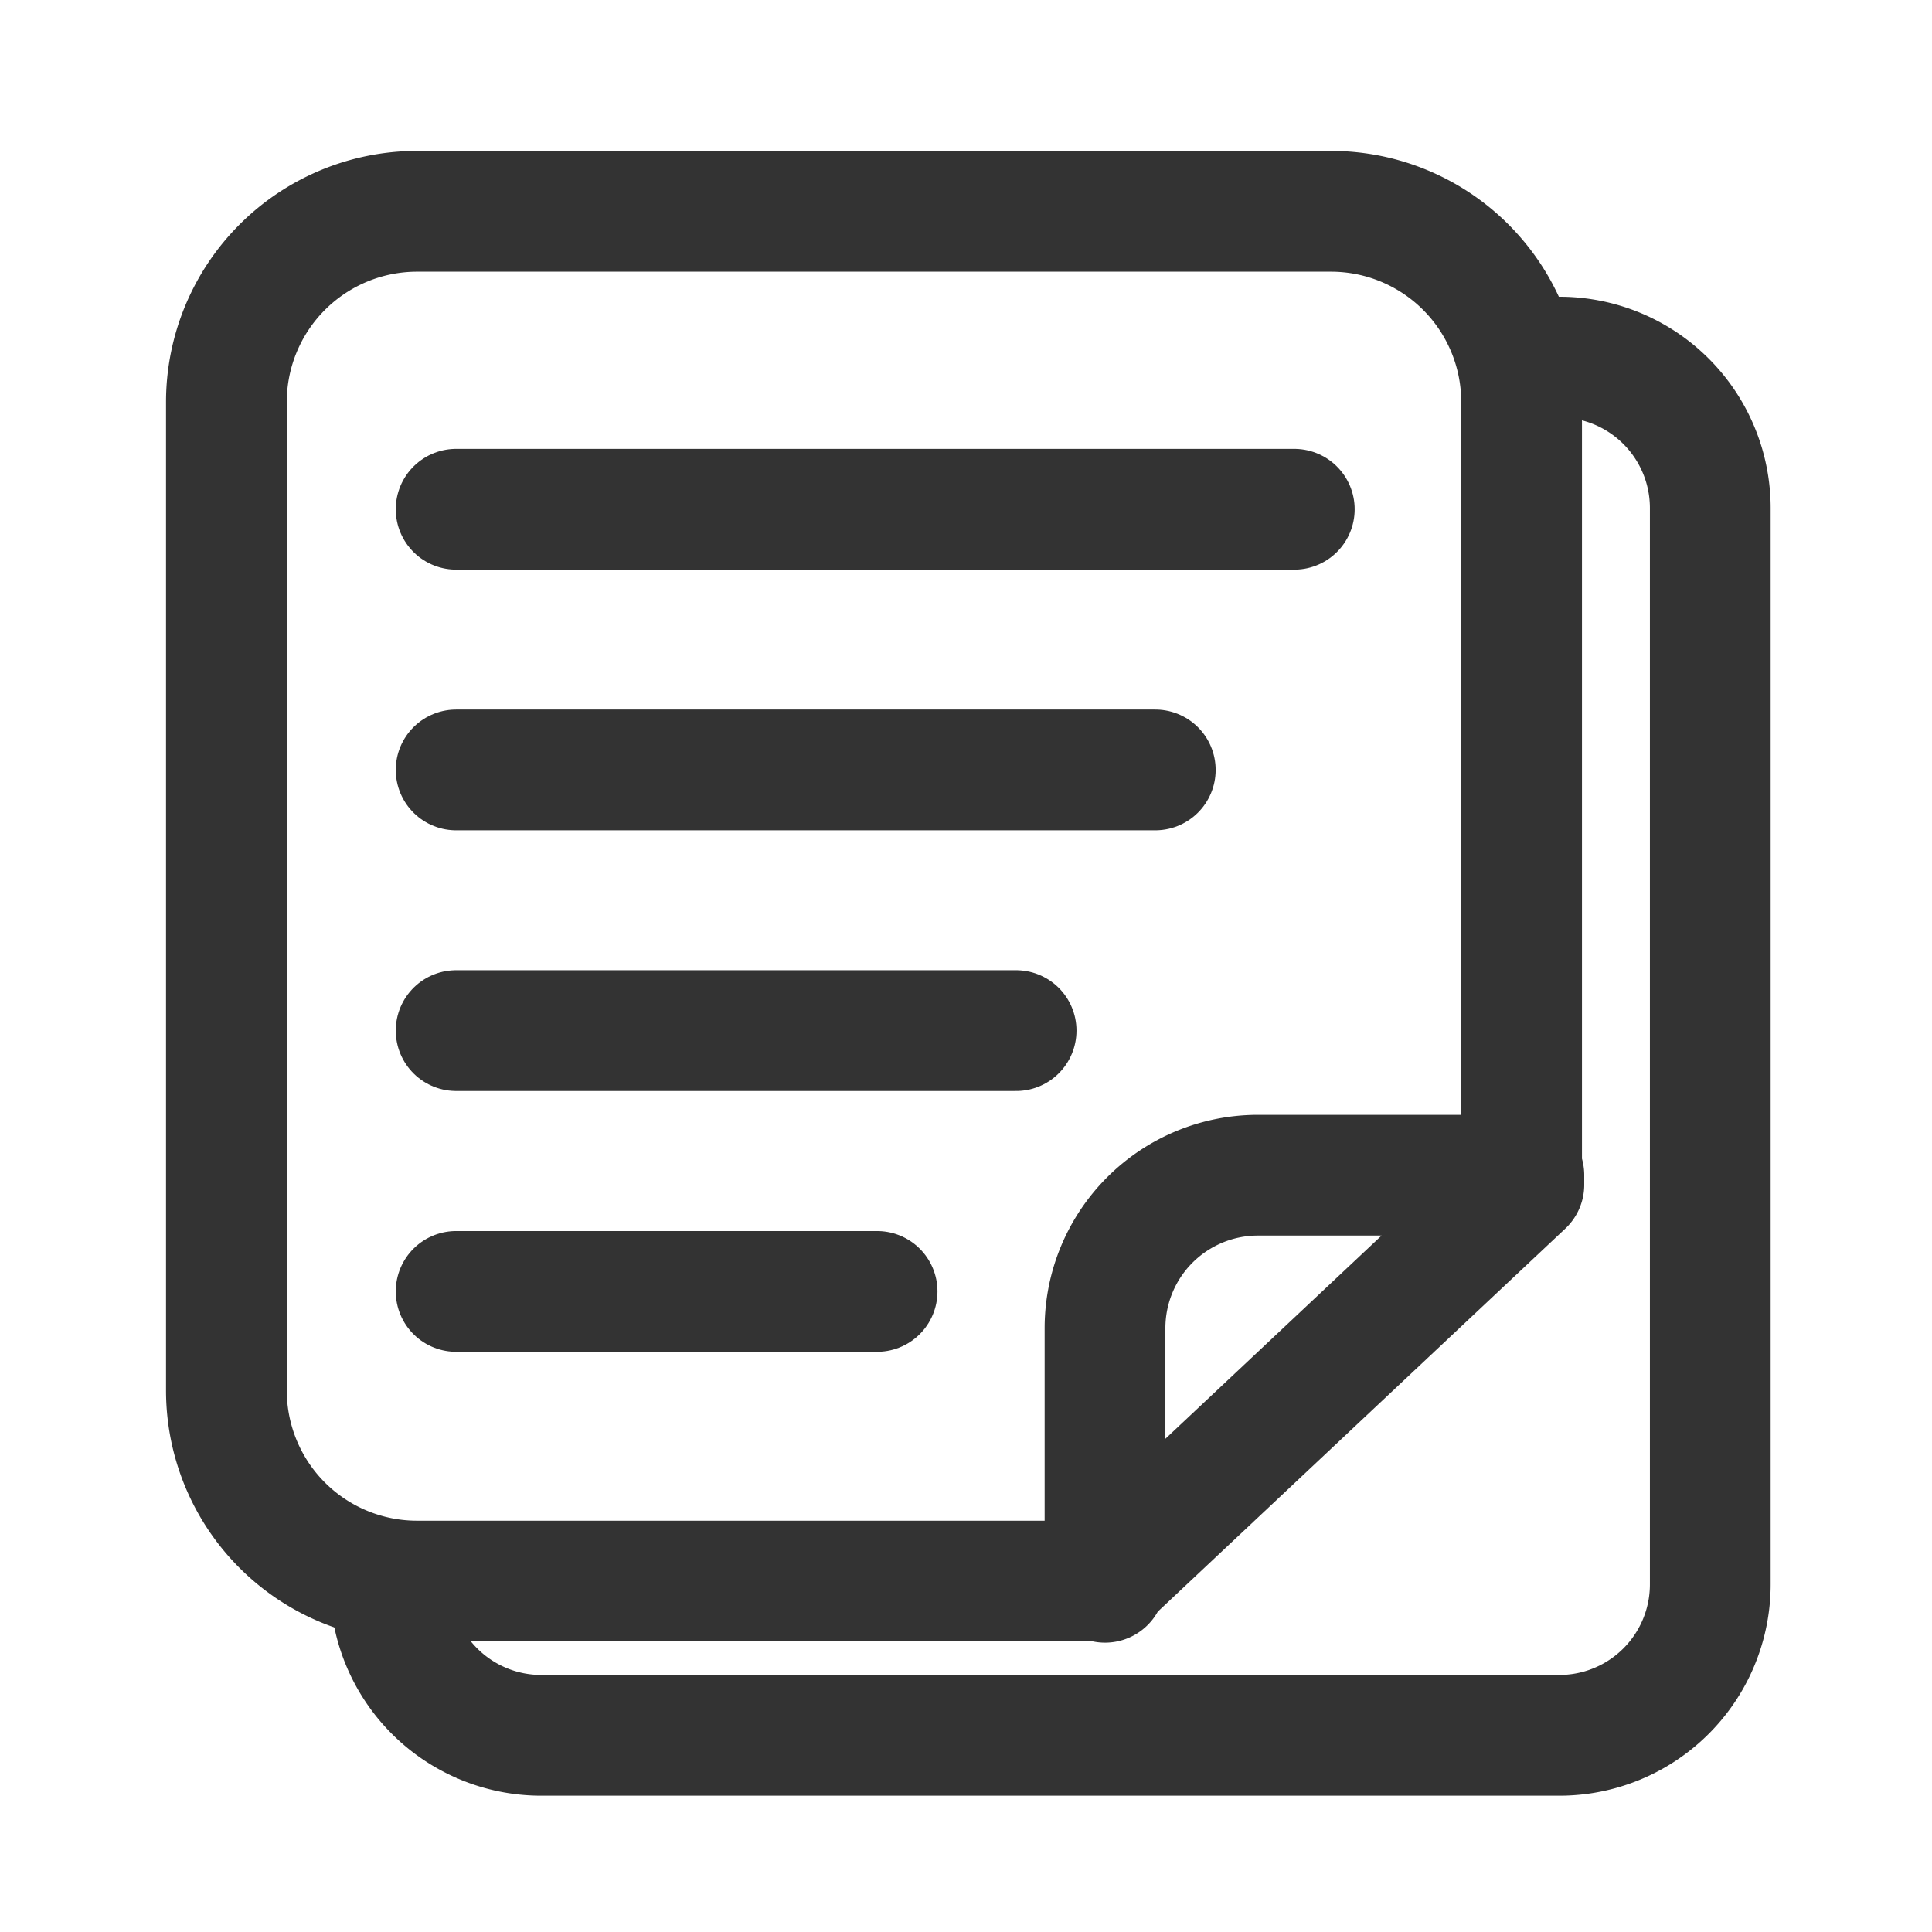
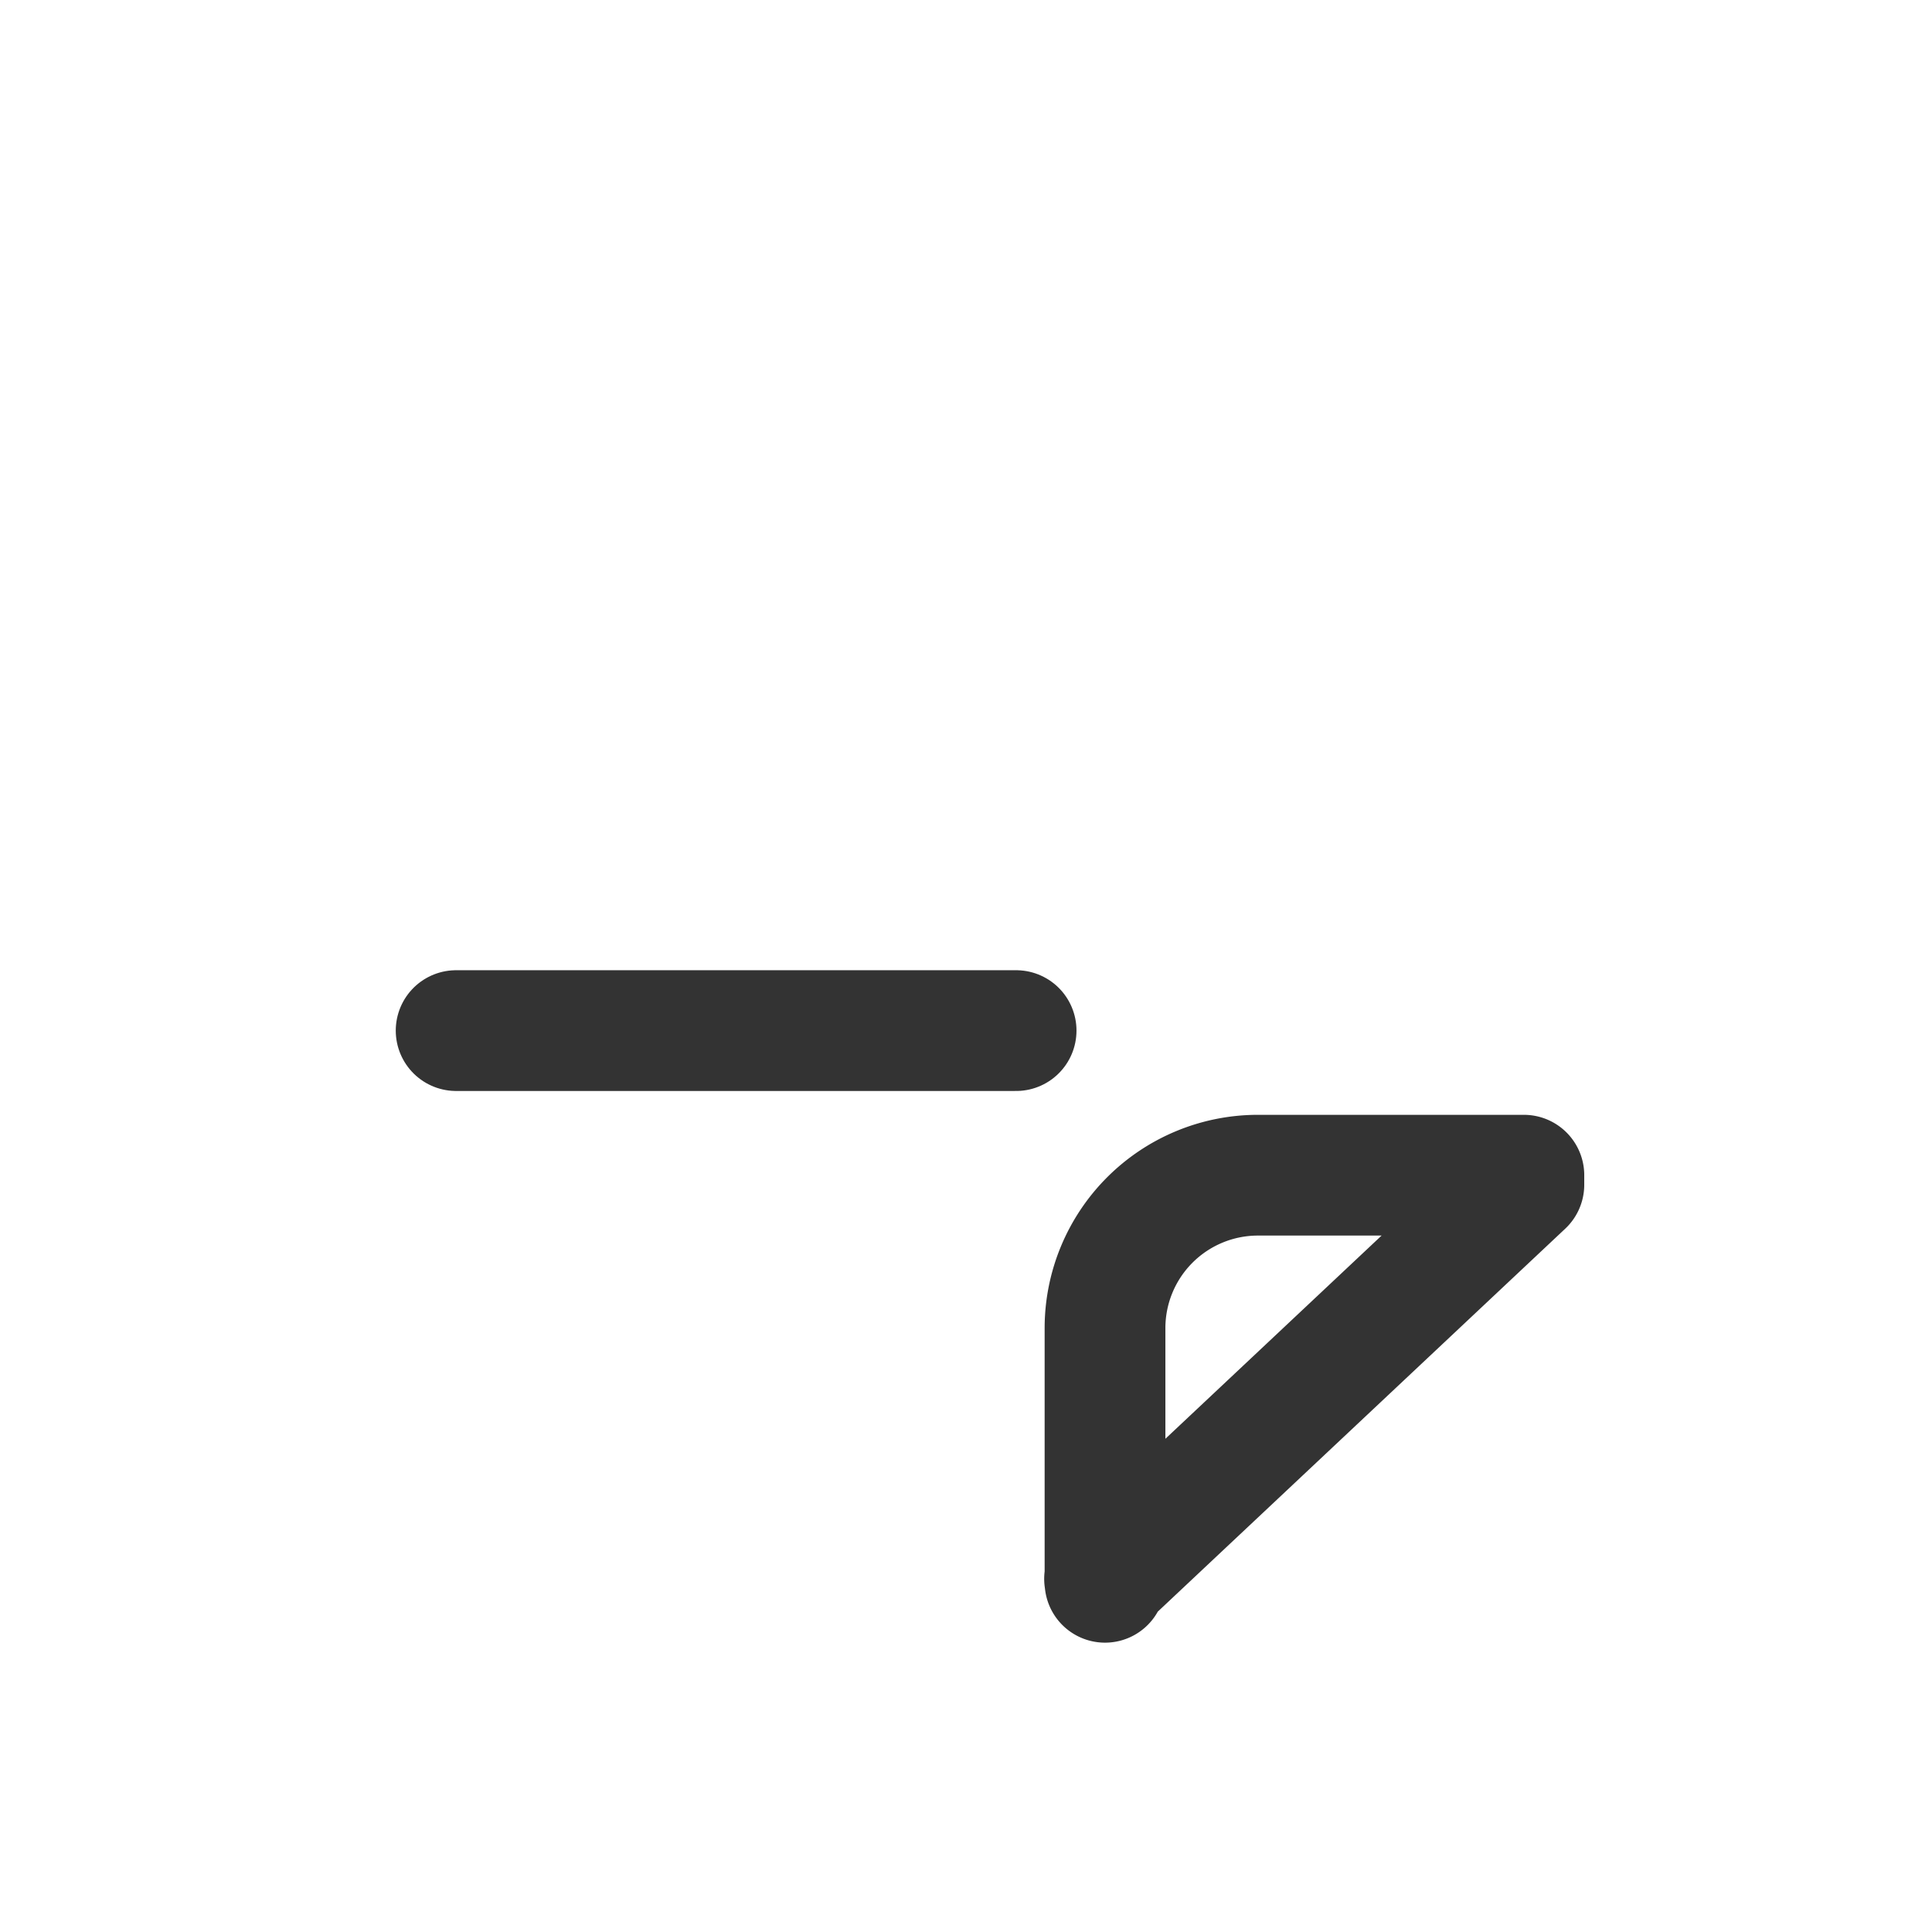
<svg xmlns="http://www.w3.org/2000/svg" width="128" height="128" viewBox="0 0 128 128">
  <defs>
    <clipPath id="clip-icon-application-forms">
      <rect width="128" height="128" />
    </clipPath>
  </defs>
  <g id="icon-application-forms" clip-path="url(#clip-icon-application-forms)">
    <g id="Group_778" data-name="Group 778" transform="translate(11 10)">
-       <path id="Path_523" data-name="Path 523" d="M92.31,13.66a10,10,0,0,1,10,10V94.97a10,10,0,0,1-10,10H24.86a10,10,0,0,1-10-10" fill="none" stroke="#333" stroke-linecap="round" stroke-linejoin="round" stroke-width="8" />
-       <path id="Rectangle_7_2_" d="M61.84,94.75H16.63A12.63,12.63,0,0,1,4,82.12V16.63A12.637,12.637,0,0,1,16.63,4H77.18A12.63,12.63,0,0,1,89.81,16.63V67.16" fill="none" stroke="#333" stroke-linecap="round" stroke-linejoin="round" stroke-width="8" />
      <g id="Group_777" data-name="Group 777">
-         <line id="Line_300" data-name="Line 300" x2="55.53" transform="translate(19.22 23.74)" fill="none" stroke="#333" stroke-linecap="round" stroke-linejoin="round" stroke-width="8" />
-         <line id="Line_301" data-name="Line 301" x2="27.89" transform="translate(19.22 75.56)" fill="none" stroke="#333" stroke-linecap="round" stroke-linejoin="round" stroke-width="8" />
        <line id="Line_302" data-name="Line 302" x2="37.1" transform="translate(19.22 58.28)" fill="none" stroke="#333" stroke-linecap="round" stroke-linejoin="round" stroke-width="8" />
-         <line id="Line_303" data-name="Line 303" x2="46.32" transform="translate(19.22 41.01)" fill="none" stroke="#333" stroke-linecap="round" stroke-linejoin="round" stroke-width="8" />
      </g>
      <path id="Path_28_1_" d="M89.96,68.49,62.18,94.6l.03.23V77.96A10.134,10.134,0,0,1,72.3,67.86H89.96v.63Z" fill="none" stroke="#333" stroke-linecap="round" stroke-linejoin="round" stroke-width="8" />
    </g>
  </g>
</svg>